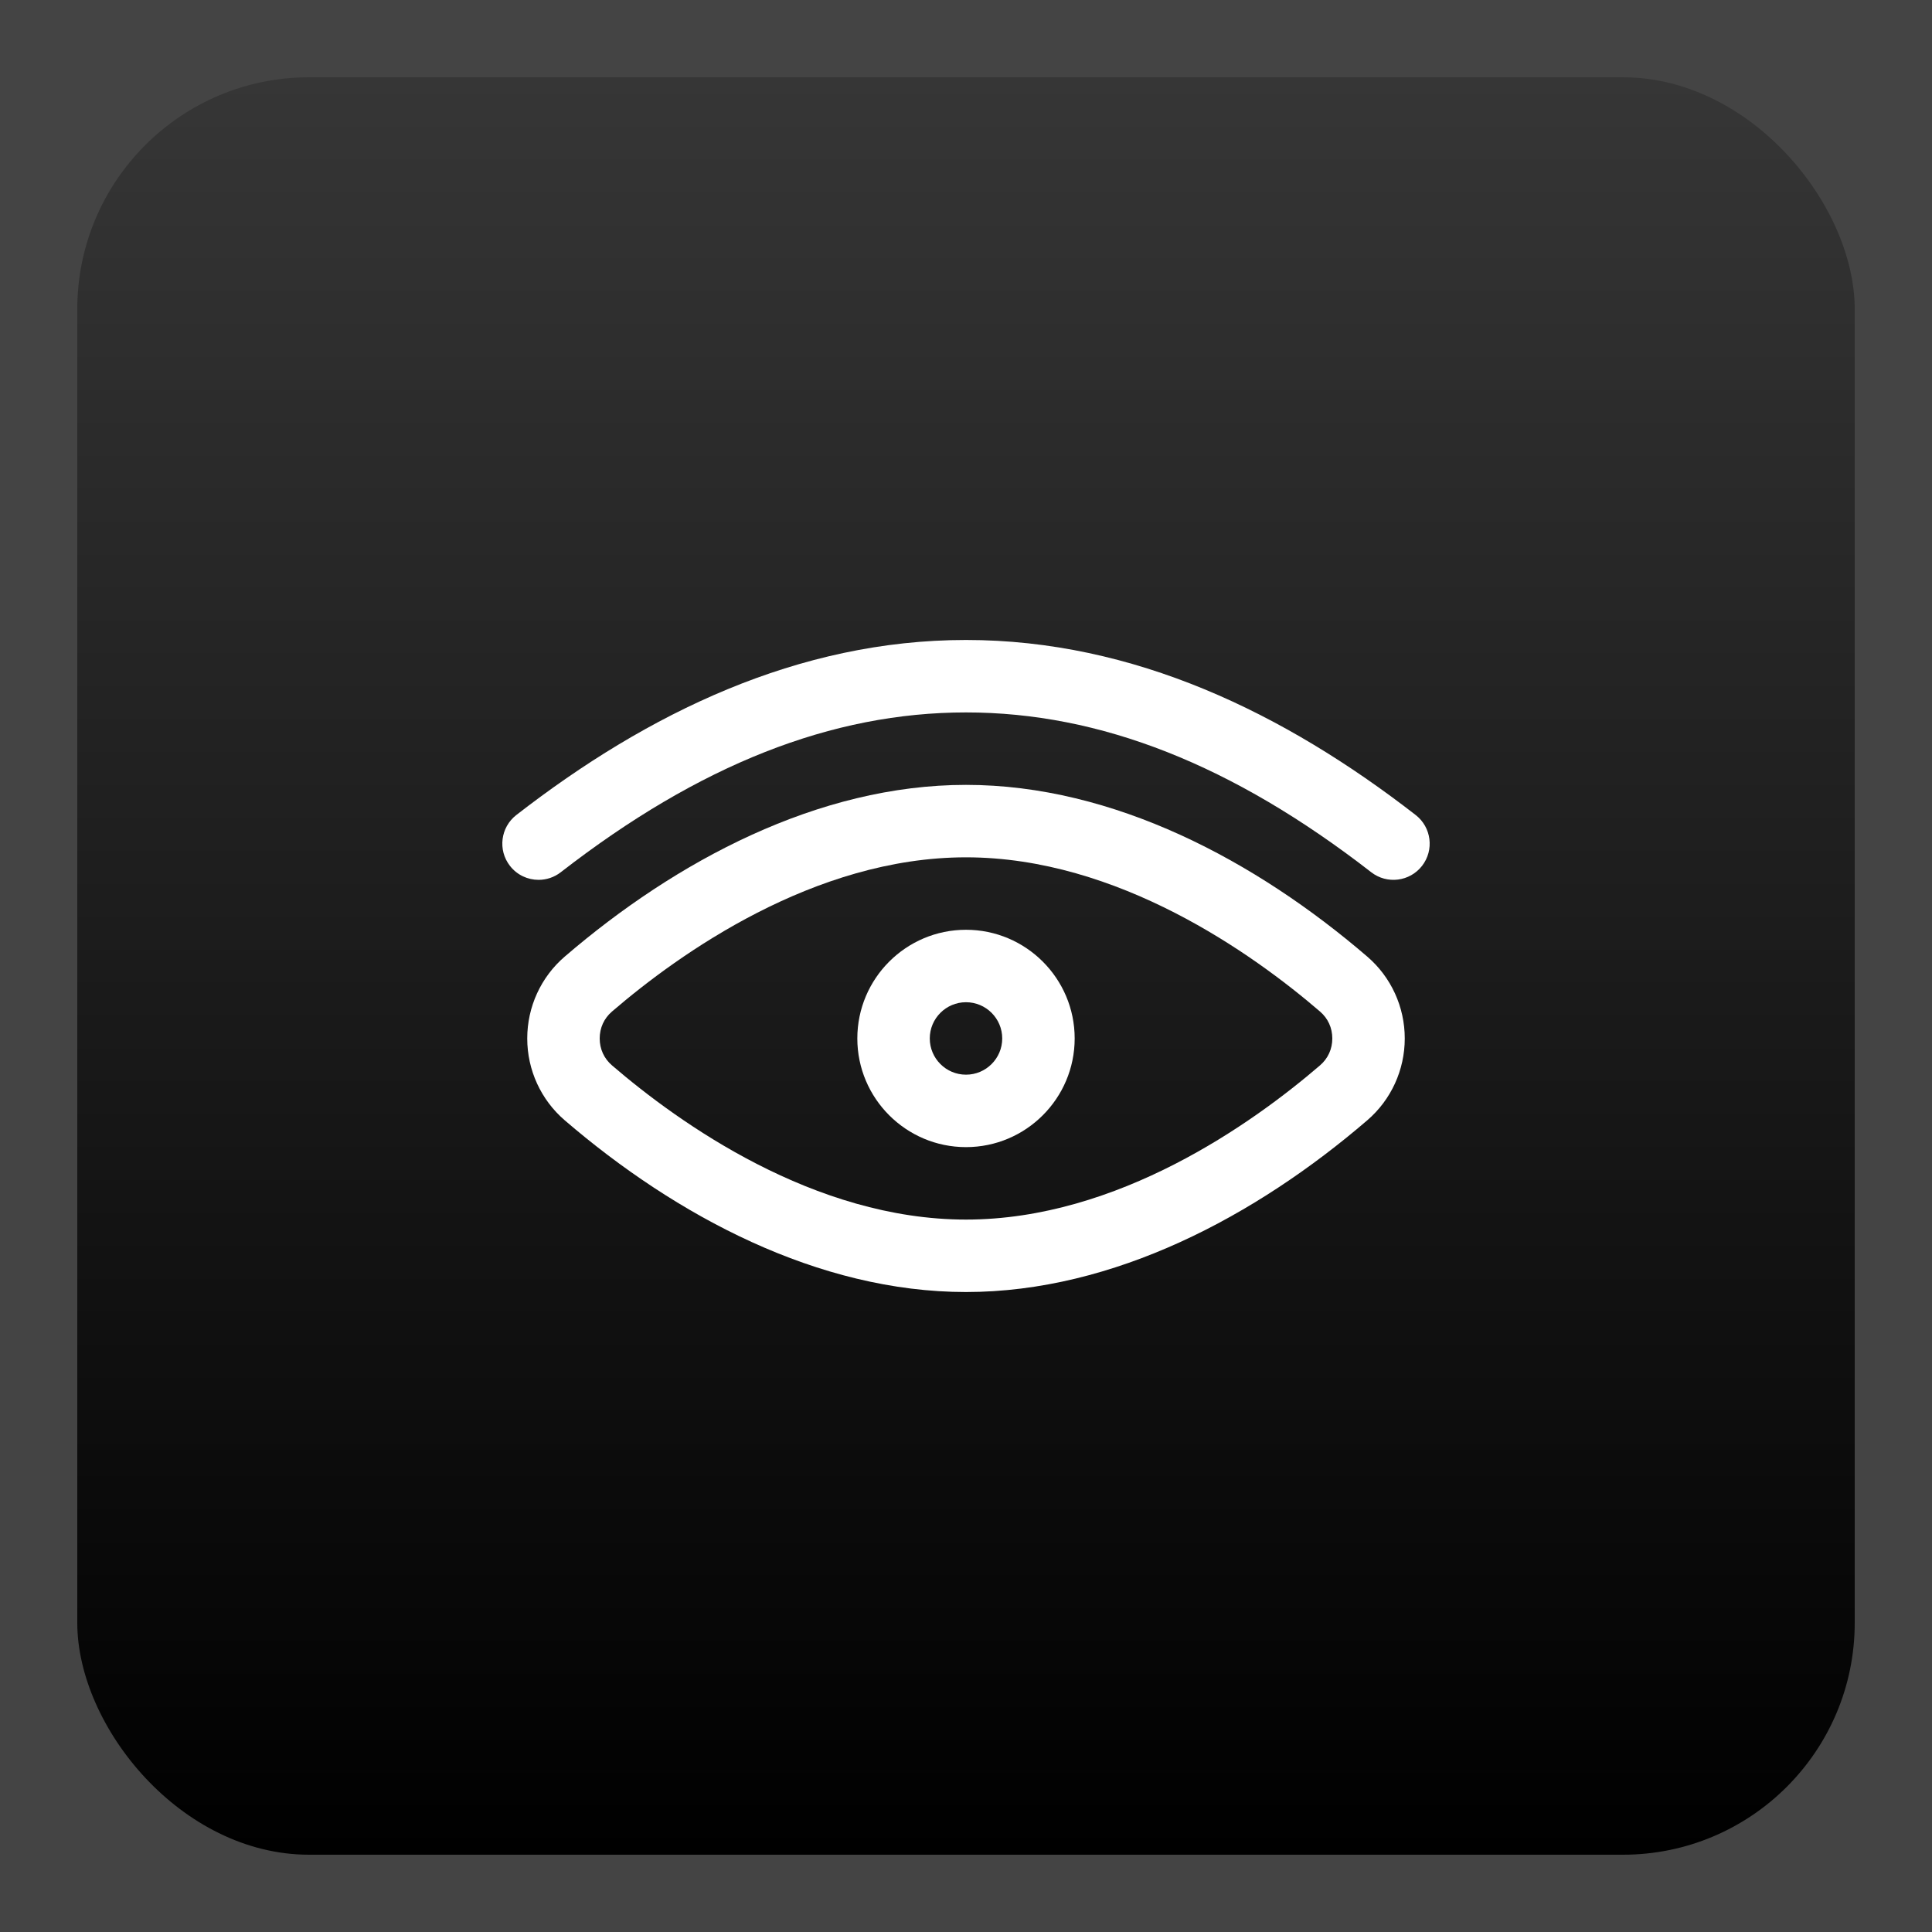
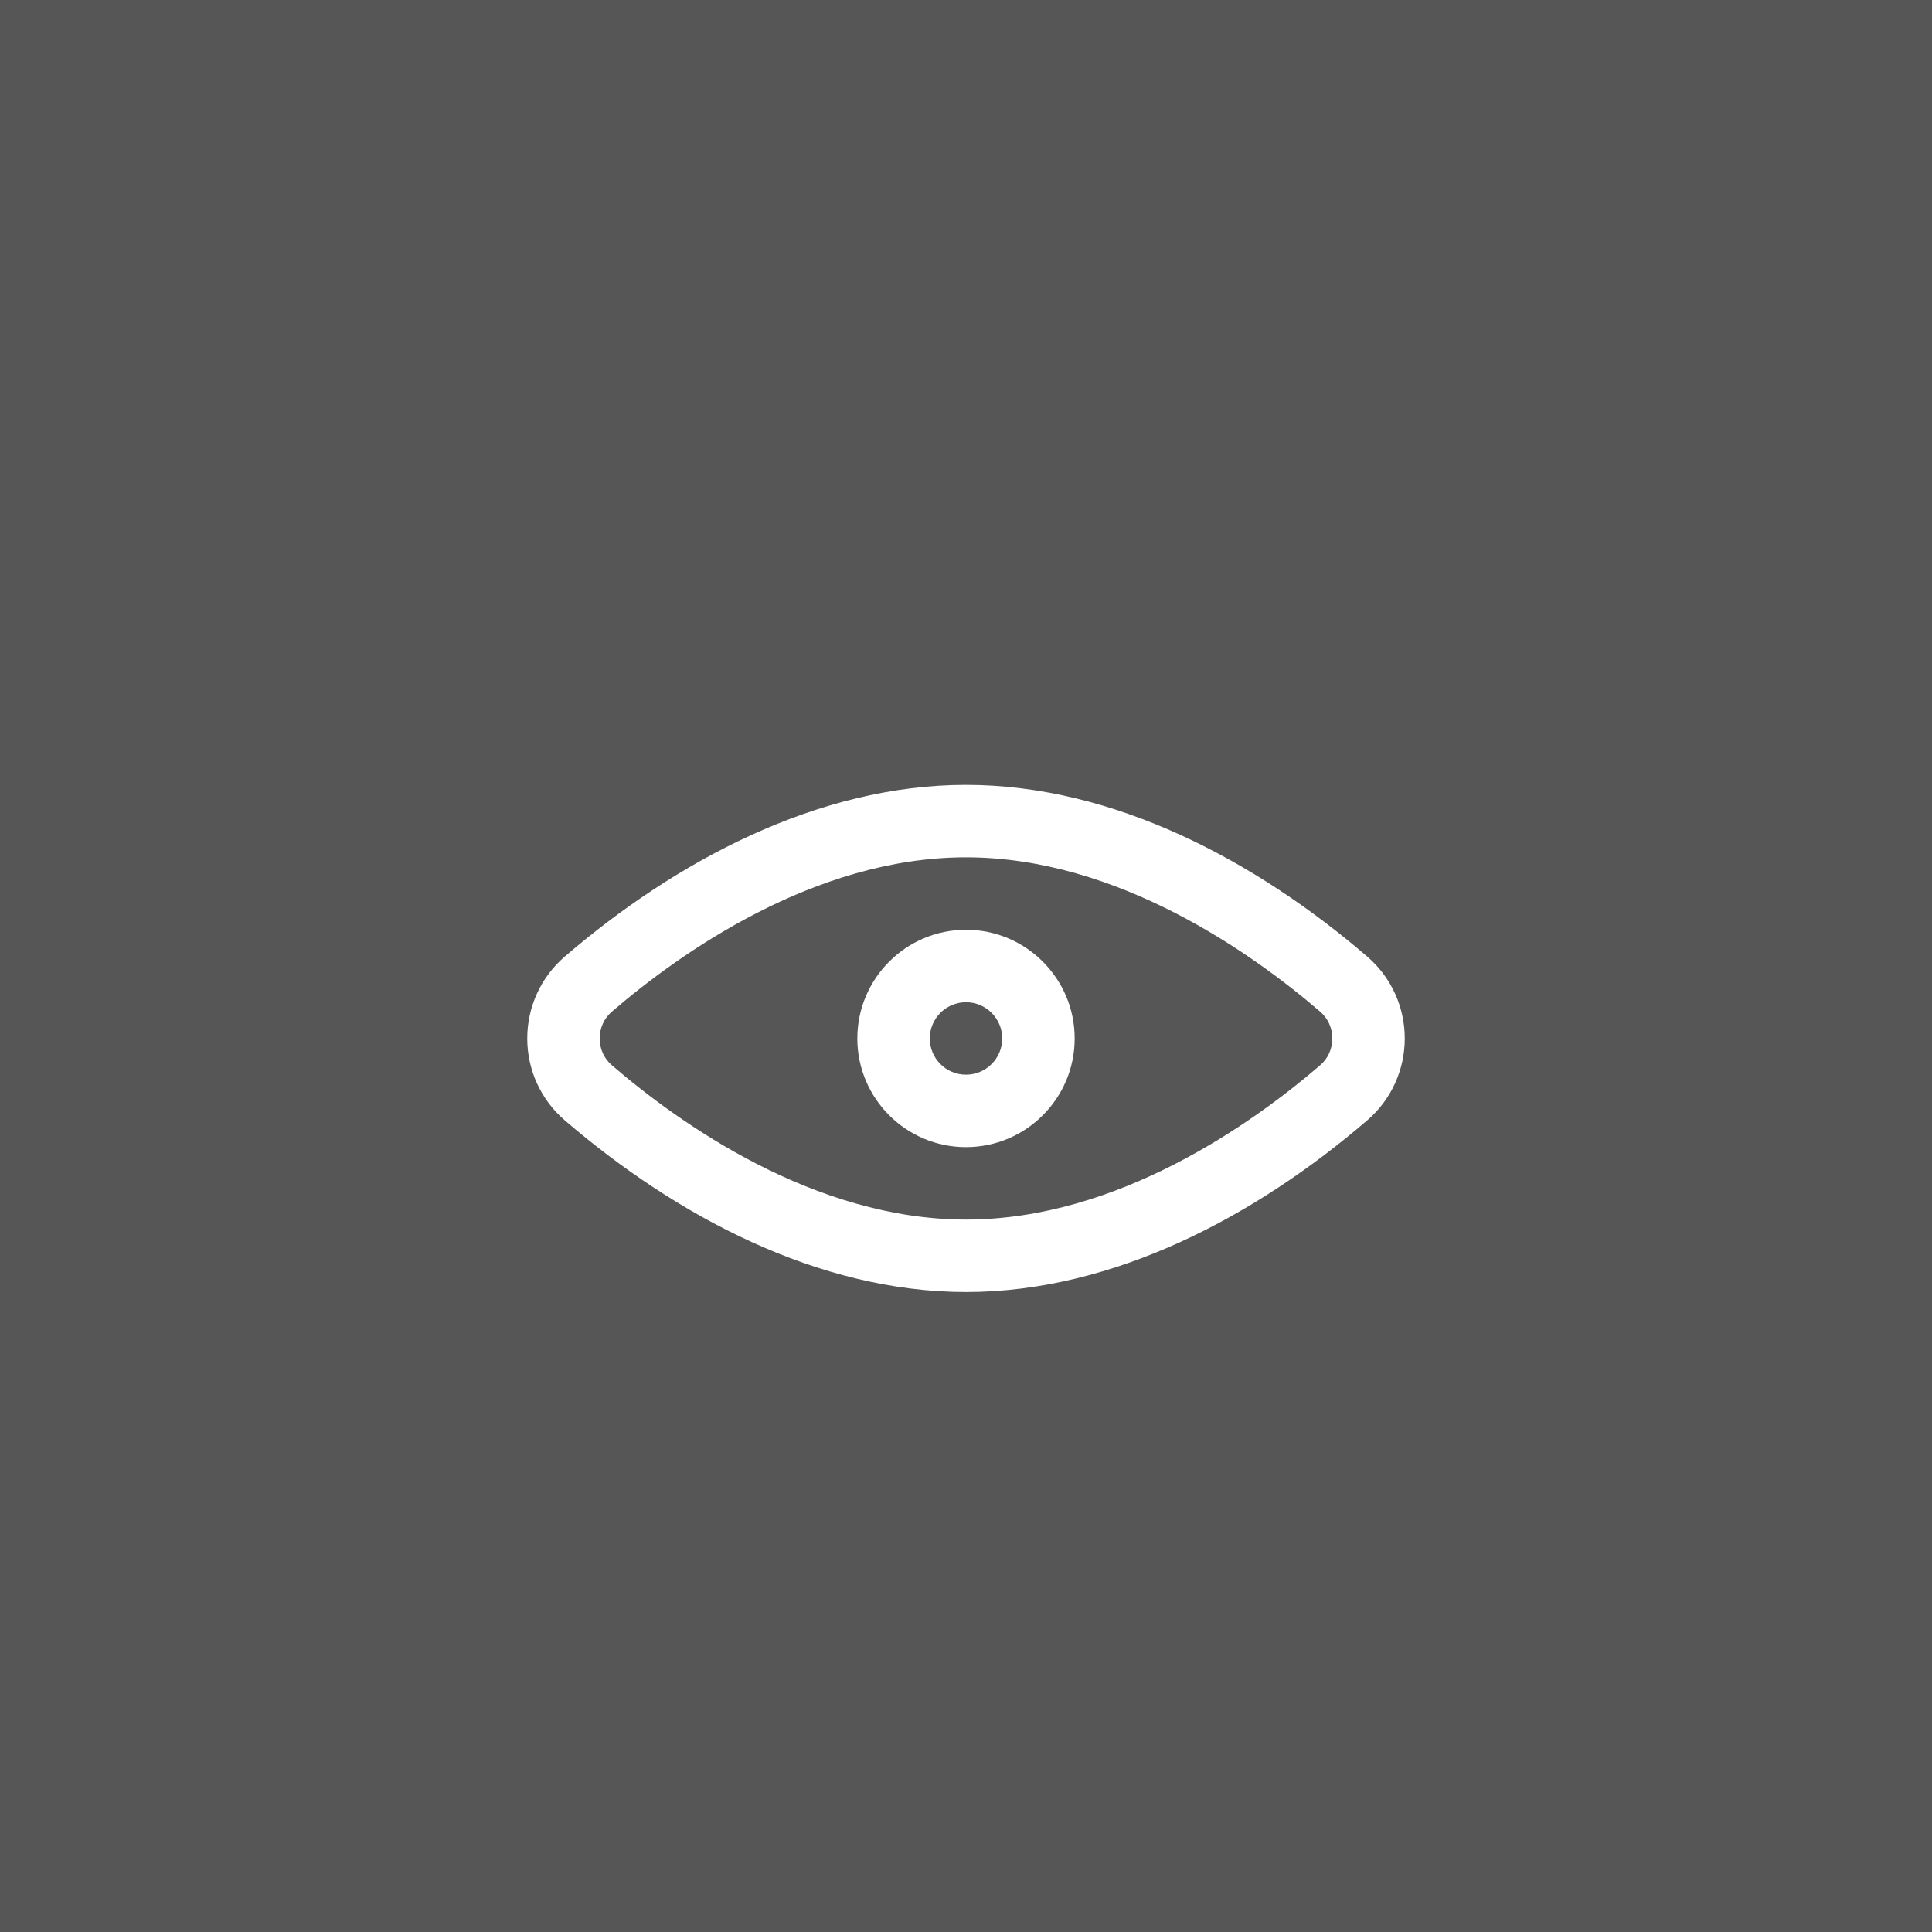
<svg xmlns="http://www.w3.org/2000/svg" width="100" height="100" viewBox="0 0 100 100" fill="none">
  <rect width="100" height="100" fill="#1E1E1E" />
  <path d="M-250 -376C-250 -389.255 -239.255 -400 -226 -400H476C489.255 -400 500 -389.255 500 -376V1676C500 1689.25 489.255 1700 476 1700H-226C-239.255 1700 -250 1689.25 -250 1676V-376Z" fill="#444444" />
-   <path d="M-226 -399H476V-401H-226V-399ZM499 -376V1676H501V-376H499ZM476 1699H-226V1701H476V1699ZM-249 1676V-376H-251V1676H-249ZM-226 1699C-238.703 1699 -249 1688.7 -249 1676H-251C-251 1689.81 -239.807 1701 -226 1701V1699ZM499 1676C499 1688.7 488.703 1699 476 1699V1701C489.807 1701 501 1689.81 501 1676H499ZM476 -399C488.703 -399 499 -388.703 499 -376H501C501 -389.807 489.807 -401 476 -401V-399ZM-226 -401C-239.807 -401 -251 -389.807 -251 -376H-249C-249 -388.703 -238.703 -399 -226 -399V-401Z" fill="white" fill-opacity="0.1" />
-   <rect x="4" y="4" width="92" height="92" rx="12" fill="url(#paint0_linear_21_4588)" />
-   <path d="M73.275 42.185C66.474 36.906 58.681 33.125 50 33.125C41.321 33.125 33.528 36.904 26.725 42.185C25.907 42.82 25.759 43.998 26.394 44.816C26.764 45.292 27.317 45.541 27.876 45.541C28.278 45.541 28.683 45.413 29.025 45.147C36.195 39.581 43.056 36.875 50 36.875C56.944 36.875 63.805 39.581 70.975 45.147C71.793 45.782 72.971 45.633 73.606 44.816C74.241 43.998 74.093 42.82 73.275 42.185Z" fill="white" />
+   <path d="M-226 -399H476V-401H-226V-399ZM499 -376V1676H501V-376H499ZH-226V1701H476V1699ZM-249 1676V-376H-251V1676H-249ZM-226 1699C-238.703 1699 -249 1688.7 -249 1676H-251C-251 1689.81 -239.807 1701 -226 1701V1699ZM499 1676C499 1688.7 488.703 1699 476 1699V1701C489.807 1701 501 1689.81 501 1676H499ZM476 -399C488.703 -399 499 -388.703 499 -376H501C501 -389.807 489.807 -401 476 -401V-399ZM-226 -401C-239.807 -401 -251 -389.807 -251 -376H-249C-249 -388.703 -238.703 -399 -226 -399V-401Z" fill="white" fill-opacity="0.1" />
  <path d="M70.77 49.514C65.014 44.566 57.651 40.625 50 40.625C42.349 40.625 34.986 44.566 29.23 49.514C27.997 50.574 27.29 52.118 27.29 53.75C27.29 55.382 27.997 56.926 29.23 57.986C34.986 62.934 42.349 66.875 50 66.875C57.651 66.875 65.014 62.934 70.77 57.986C72.003 56.926 72.71 55.382 72.71 53.75C72.71 52.118 72.003 50.574 70.77 49.514ZM68.325 55.142C64.858 58.124 57.866 63.125 50 63.125C42.134 63.125 35.142 58.124 31.675 55.142C31.265 54.79 31.04 54.296 31.04 53.75C31.04 53.204 31.265 52.71 31.675 52.358C35.142 49.376 42.134 44.375 50 44.375C57.866 44.375 64.858 49.376 68.325 52.358C68.735 52.71 68.96 53.204 68.96 53.75C68.96 54.296 68.735 54.79 68.325 55.142Z" fill="white" />
  <path d="M50 48.125C46.898 48.125 44.375 50.648 44.375 53.75C44.375 56.852 46.898 59.375 50 59.375C53.102 59.375 55.625 56.852 55.625 53.75C55.625 50.648 53.102 48.125 50 48.125ZM50 55.625C48.966 55.625 48.125 54.784 48.125 53.75C48.125 52.716 48.966 51.875 50 51.875C51.034 51.875 51.875 52.716 51.875 53.75C51.875 54.784 51.034 55.625 50 55.625Z" fill="white" />
  <defs>
    <linearGradient id="paint0_linear_21_4588" x1="50" y1="4" x2="50" y2="96" gradientUnits="userSpaceOnUse">
      <stop stop-color="#363636" />
      <stop offset="1" />
    </linearGradient>
  </defs>
</svg>